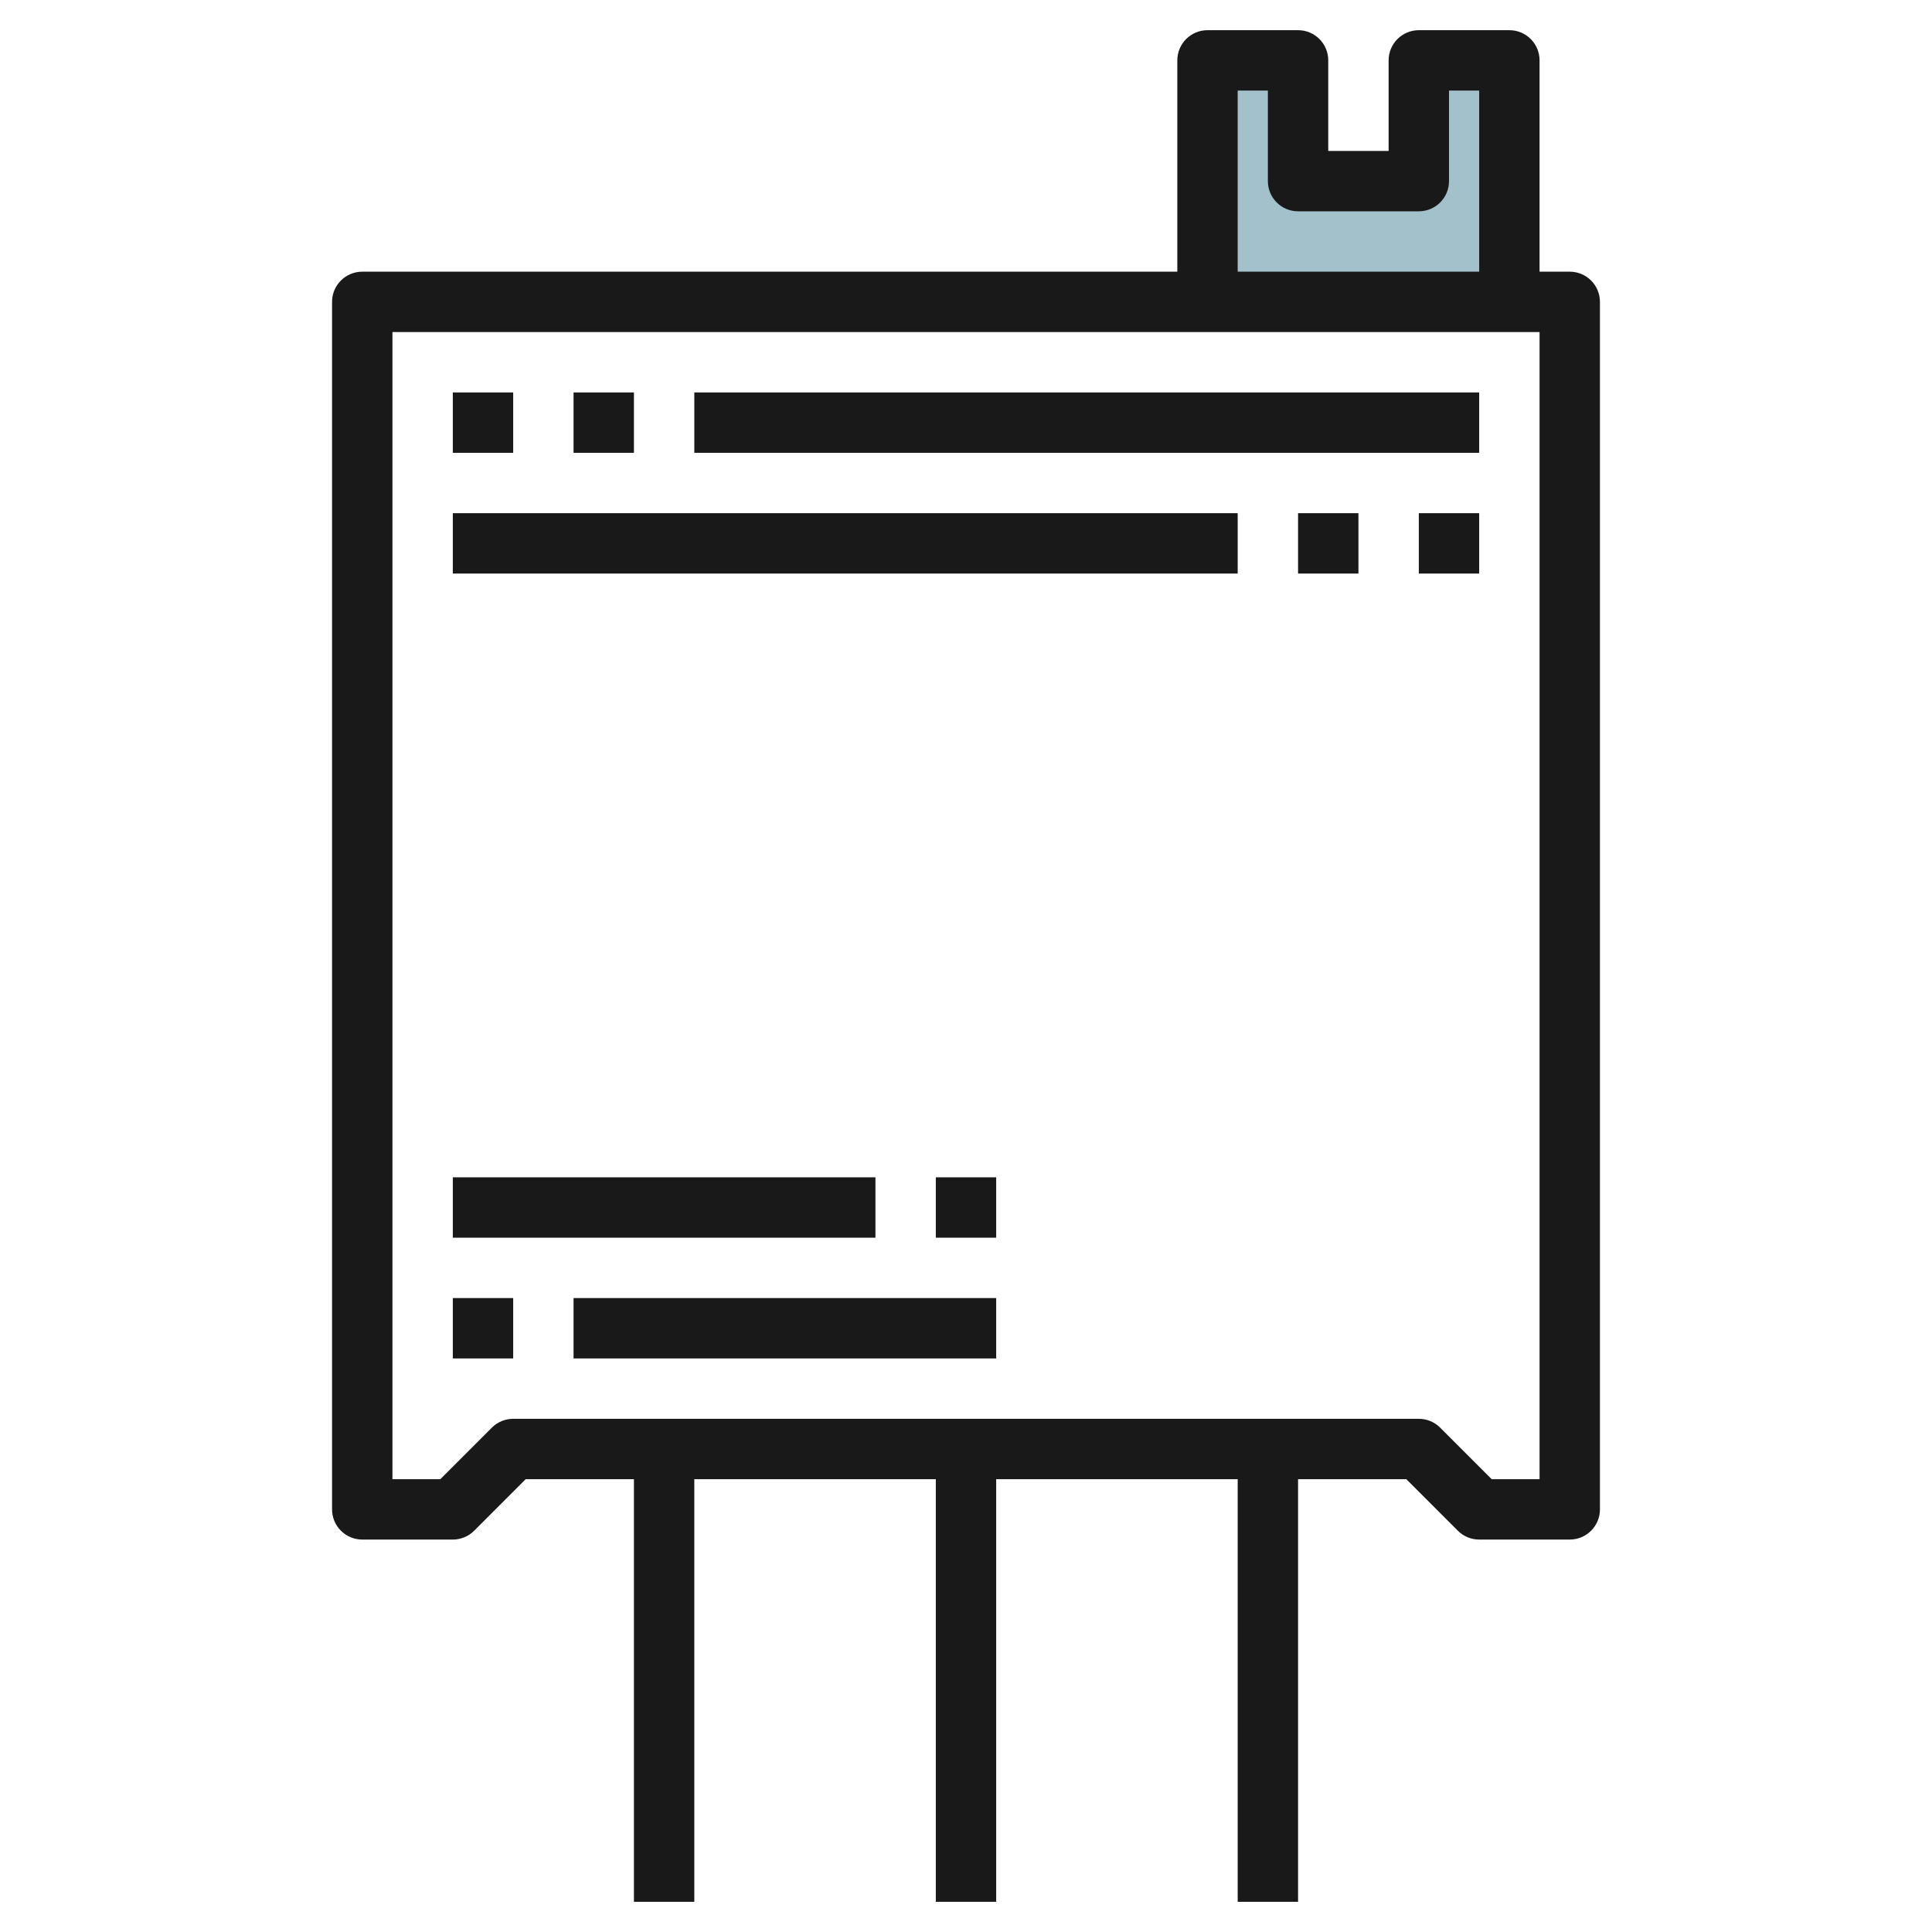
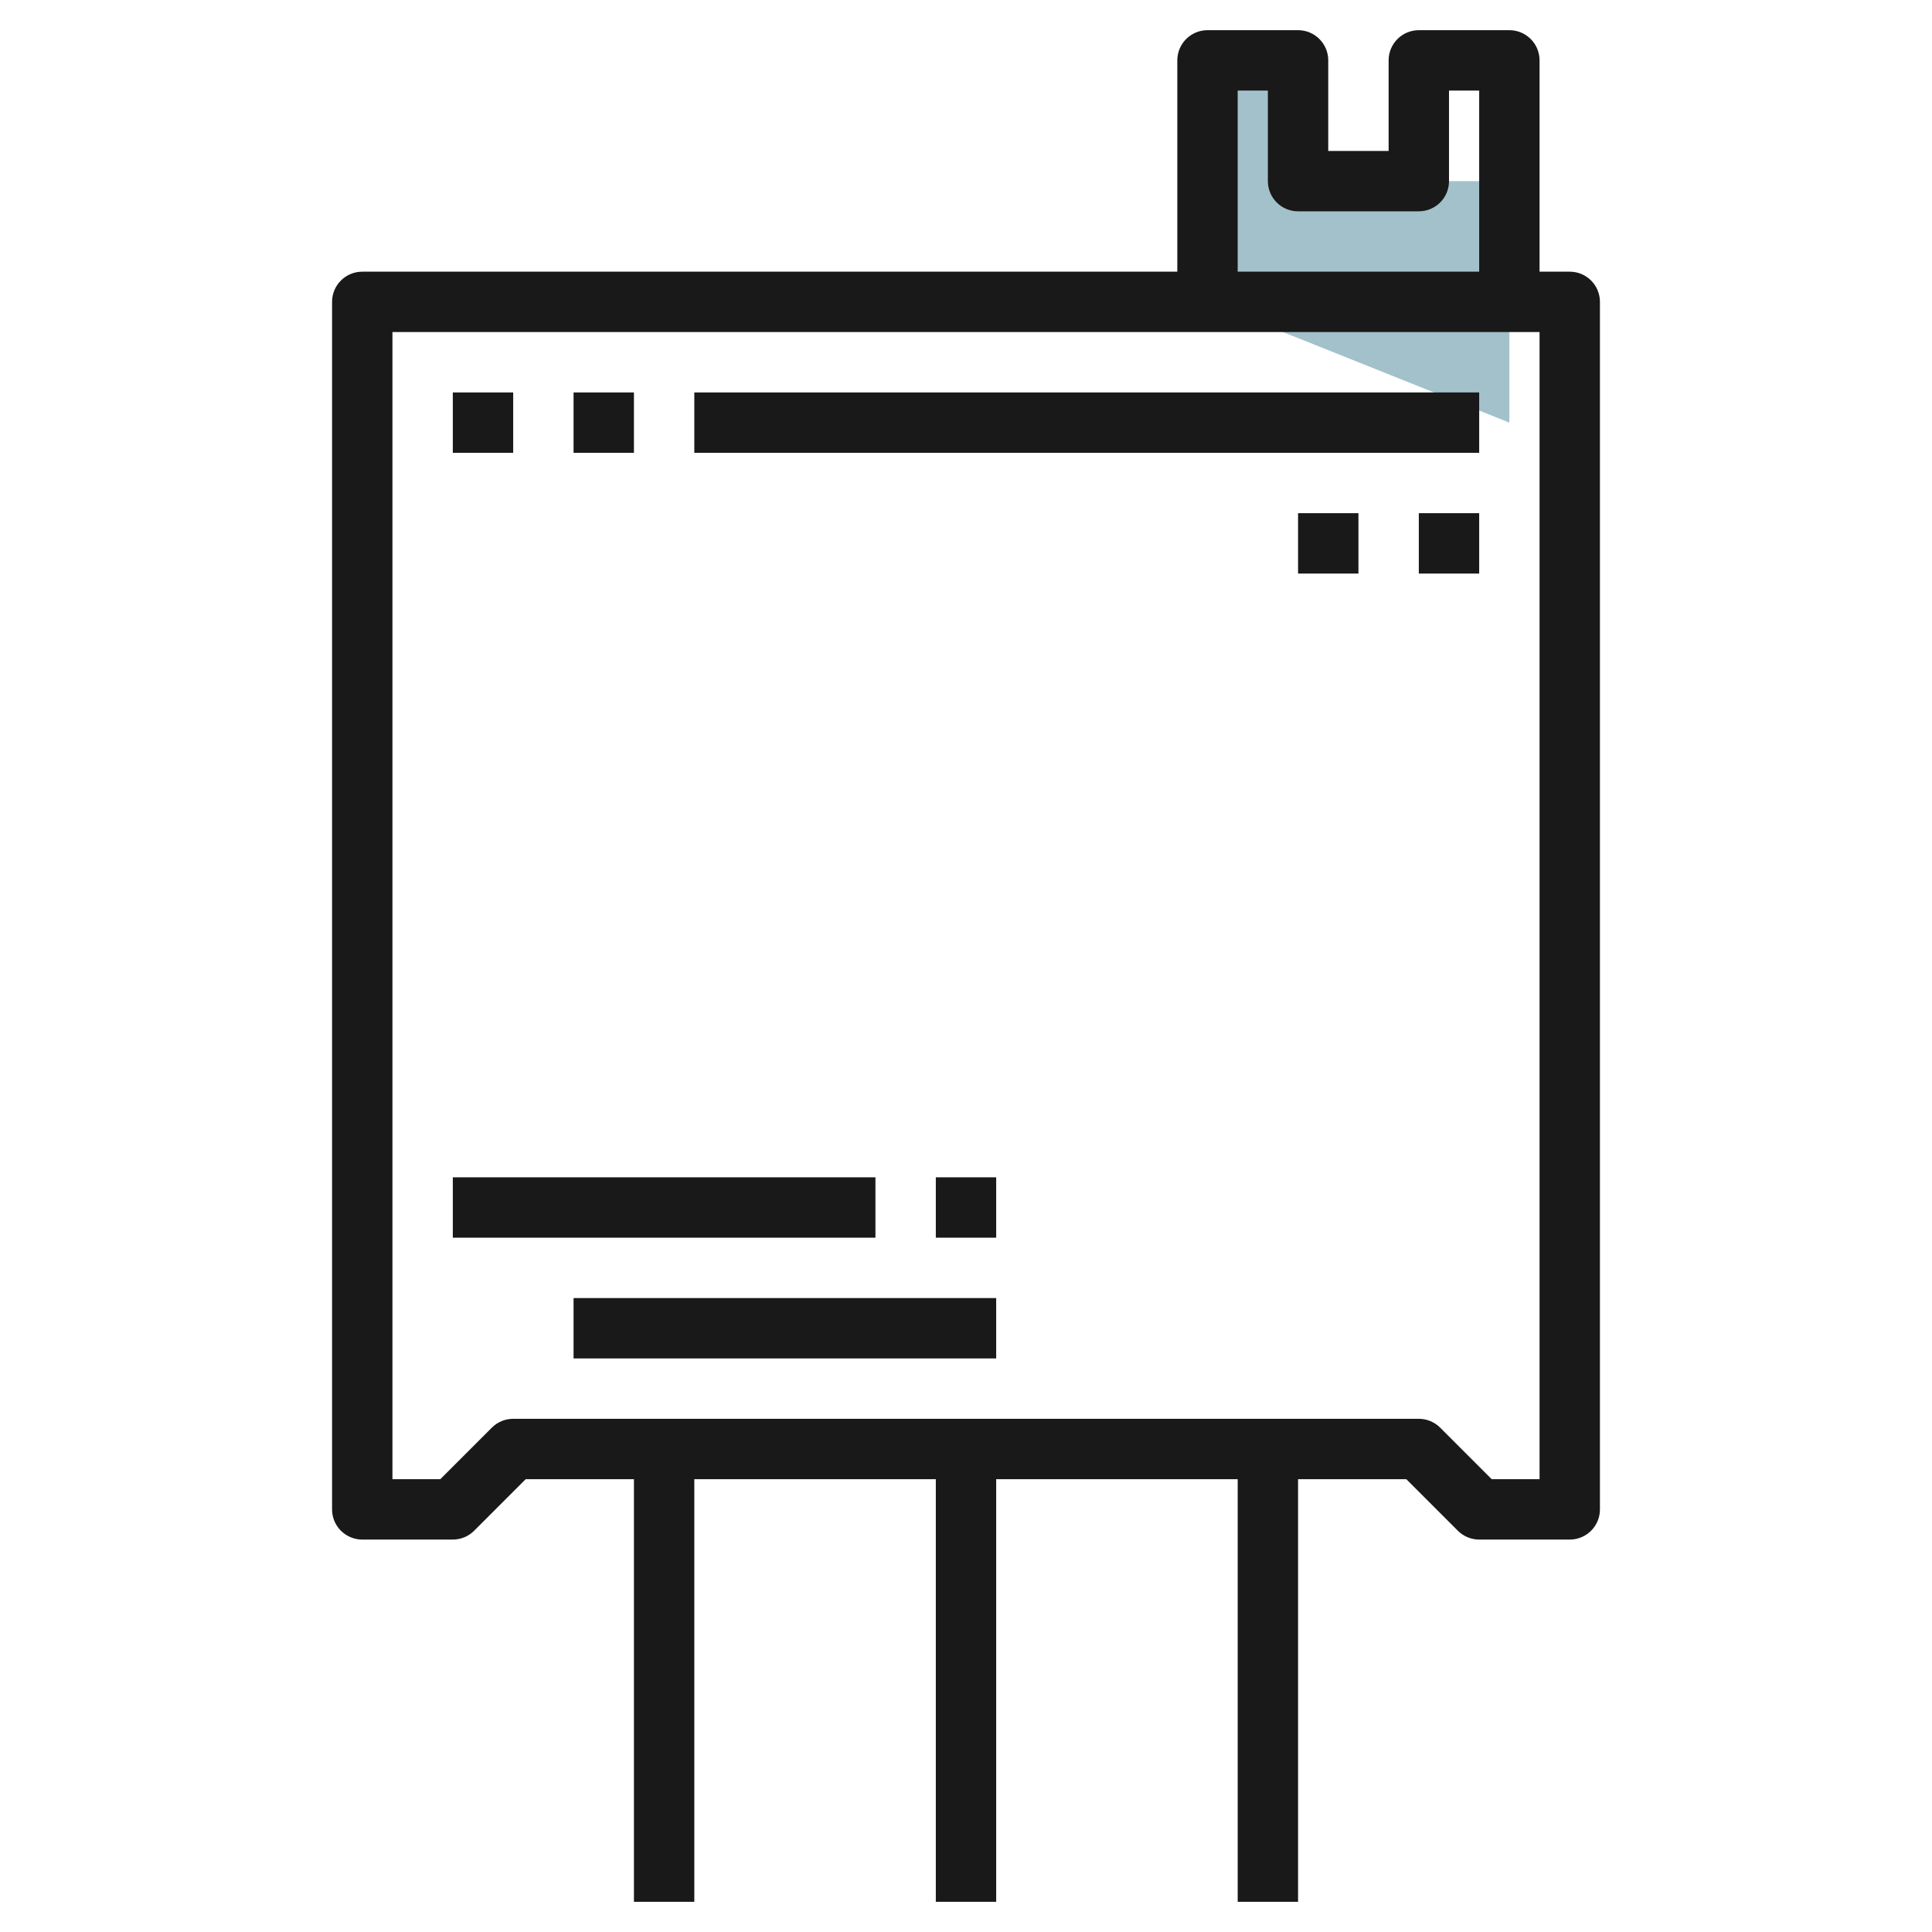
<svg xmlns="http://www.w3.org/2000/svg" id="Layer_3" enable-background="new 0 0 64 64" height="512" viewBox="0 0 64 64" width="512">
  <g>
-     <path d="m40 10v-8h3v4h4v-4h3v8" fill="#a3c1ca" />
+     <path d="m40 10v-8h3v4h4h3v8" fill="#a3c1ca" />
    <g fill="#191919">
      <path d="m52 9h-1v-7c0-.553-.448-1-1-1h-3c-.552 0-1 .447-1 1v3h-2v-3c0-.553-.448-1-1-1h-3c-.552 0-1 .447-1 1v7h-27c-.552 0-1 .447-1 1v40c0 .553.448 1 1 1h3c.265 0 .52-.105.707-.293l1.707-1.707h3.586v14h2v-14h8v14h2v-14h8v14h2v-14h3.586l1.707 1.707c.187.188.442.293.707.293h3c.552 0 1-.447 1-1v-40c0-.553-.448-1-1-1zm-11-6h1v3c0 .553.448 1 1 1h4c.552 0 1-.447 1-1v-3h1v6h-8zm10 46h-1.586l-1.707-1.707c-.187-.188-.442-.293-.707-.293h-30c-.265 0-.52.105-.707.293l-1.707 1.707h-1.586v-38h38z" />
      <path d="m15 13h2v2h-2z" />
      <path d="m19 13h2v2h-2z" />
      <path d="m23 13h26v2h-26z" />
      <path d="m47 17h2v2h-2z" />
      <path d="m43 17h2v2h-2z" />
-       <path d="m15 17h26v2h-26z" />
-       <path d="m15 43h2v2h-2z" />
      <path d="m19 43h14v2h-14z" />
      <path d="m31 39h2v2h-2z" />
      <path d="m15 39h14v2h-14z" />
    </g>
  </g>
</svg>